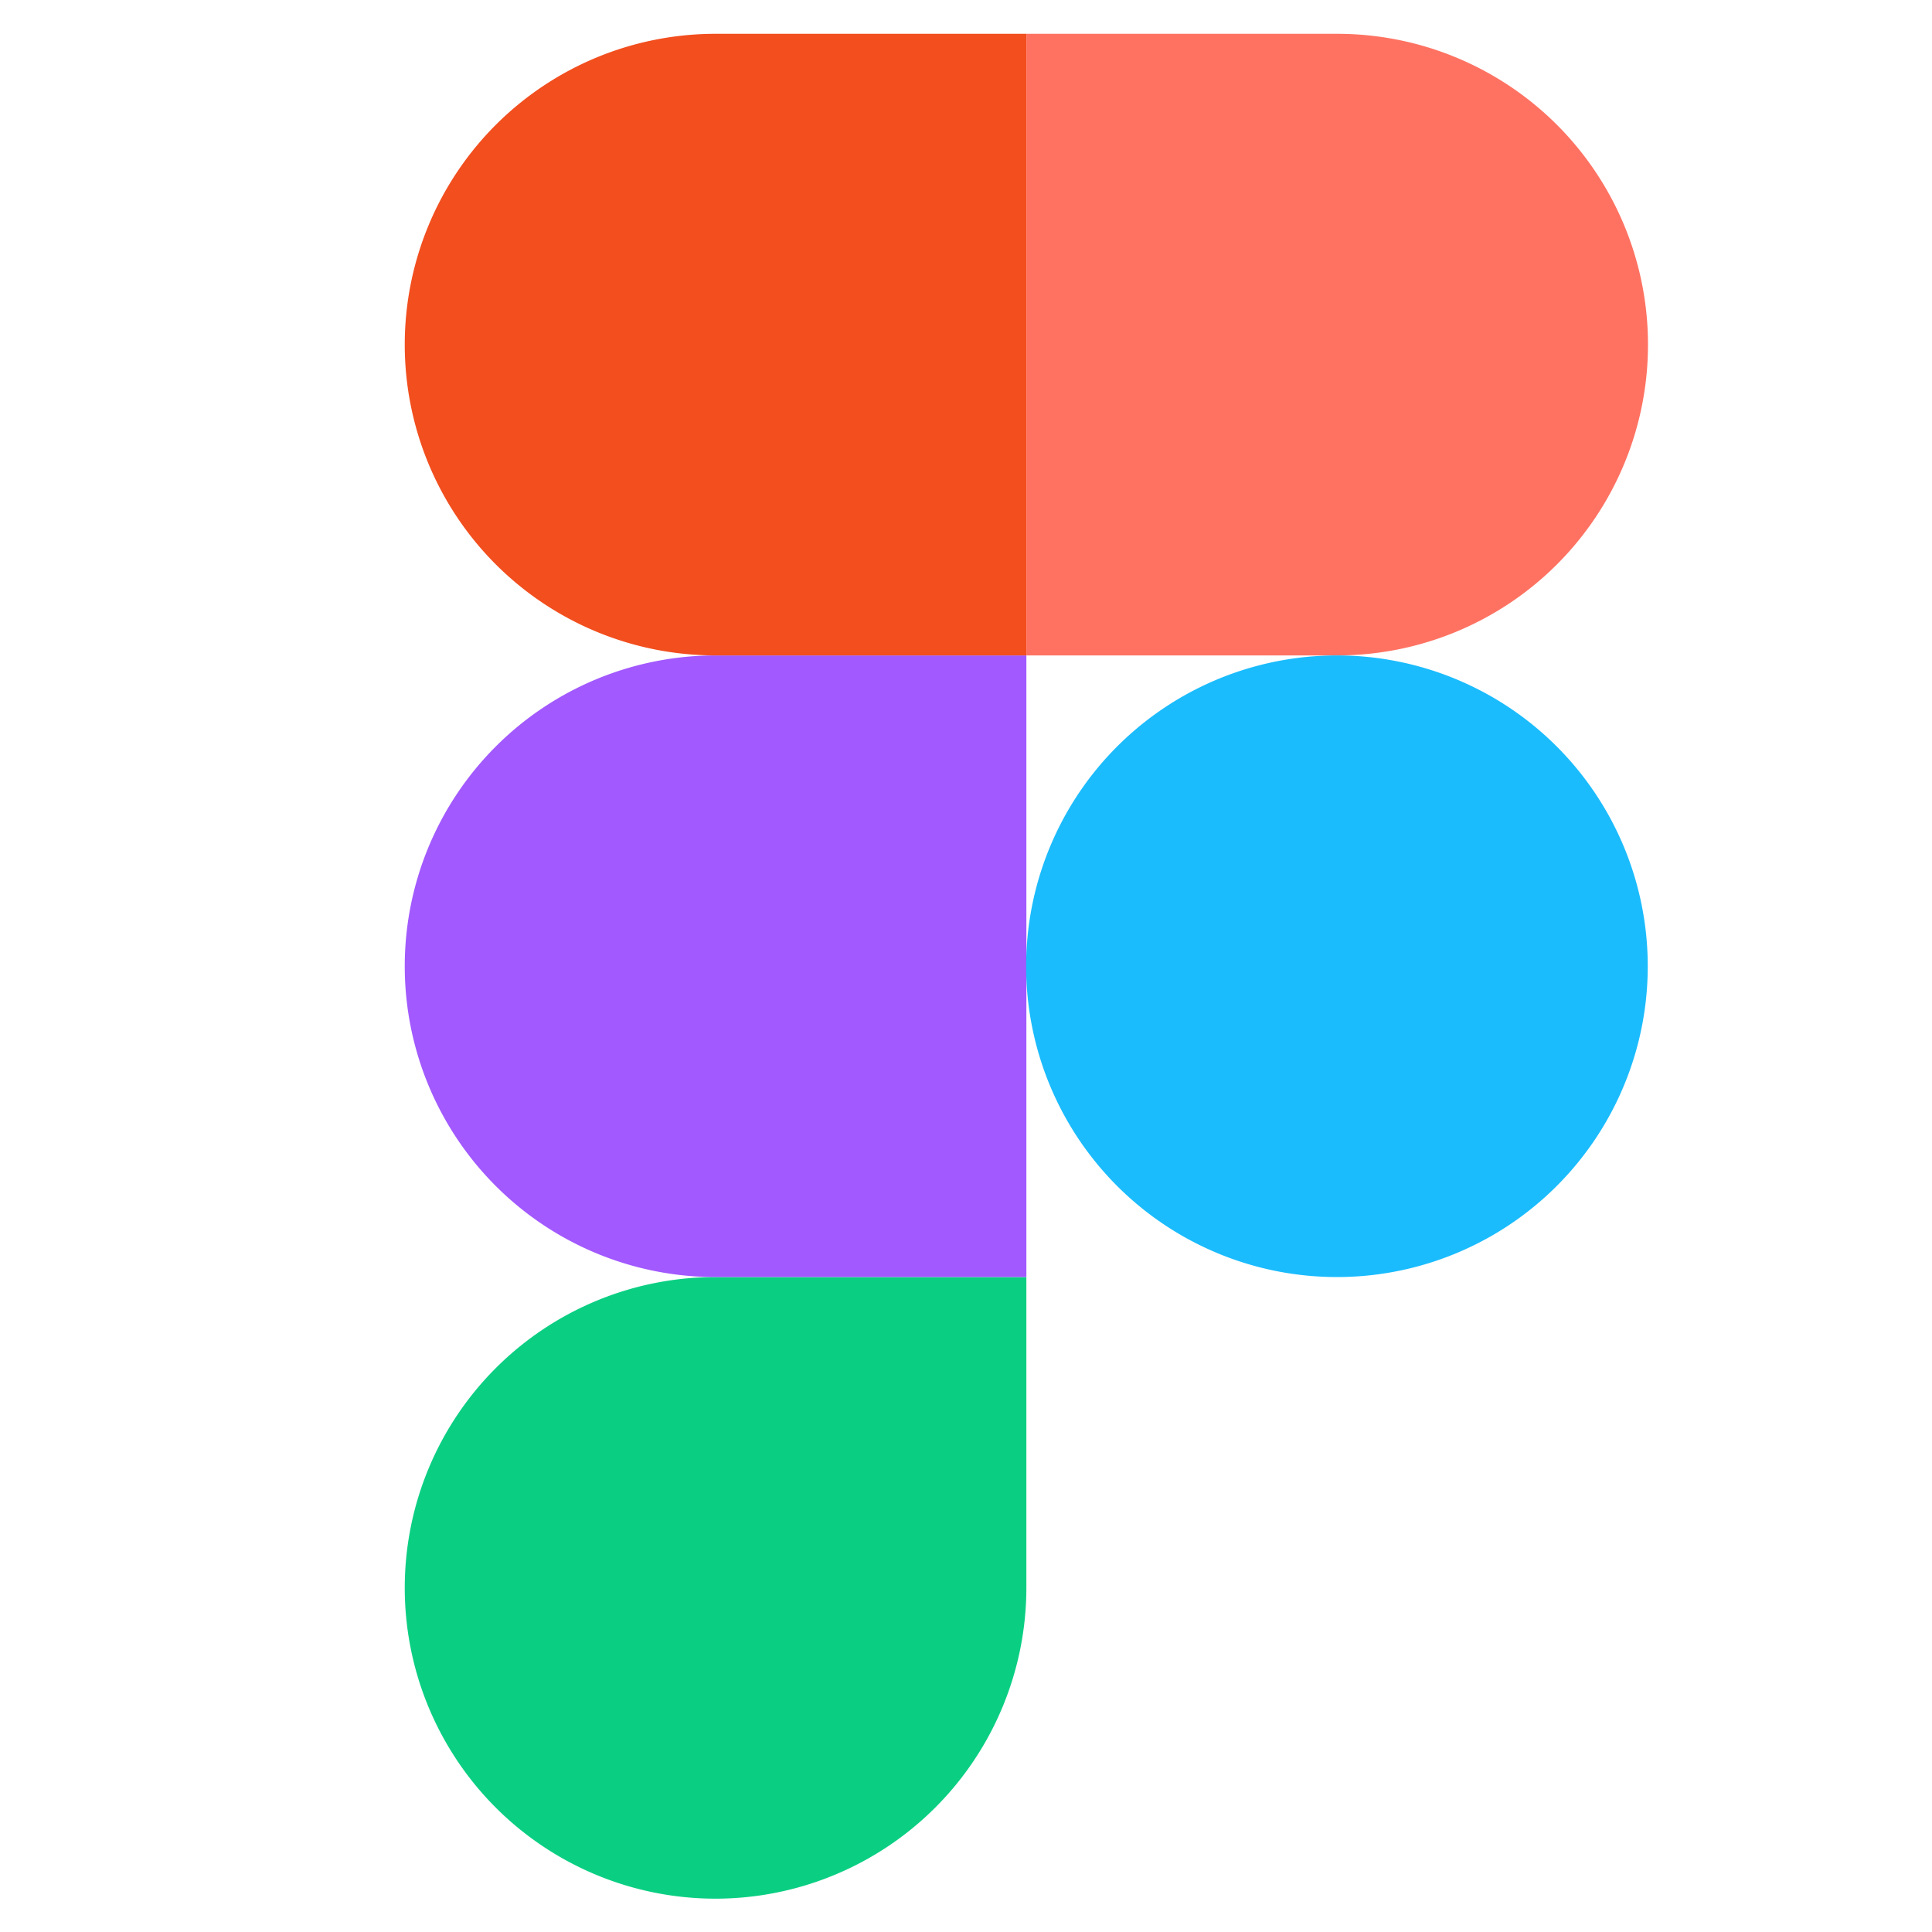
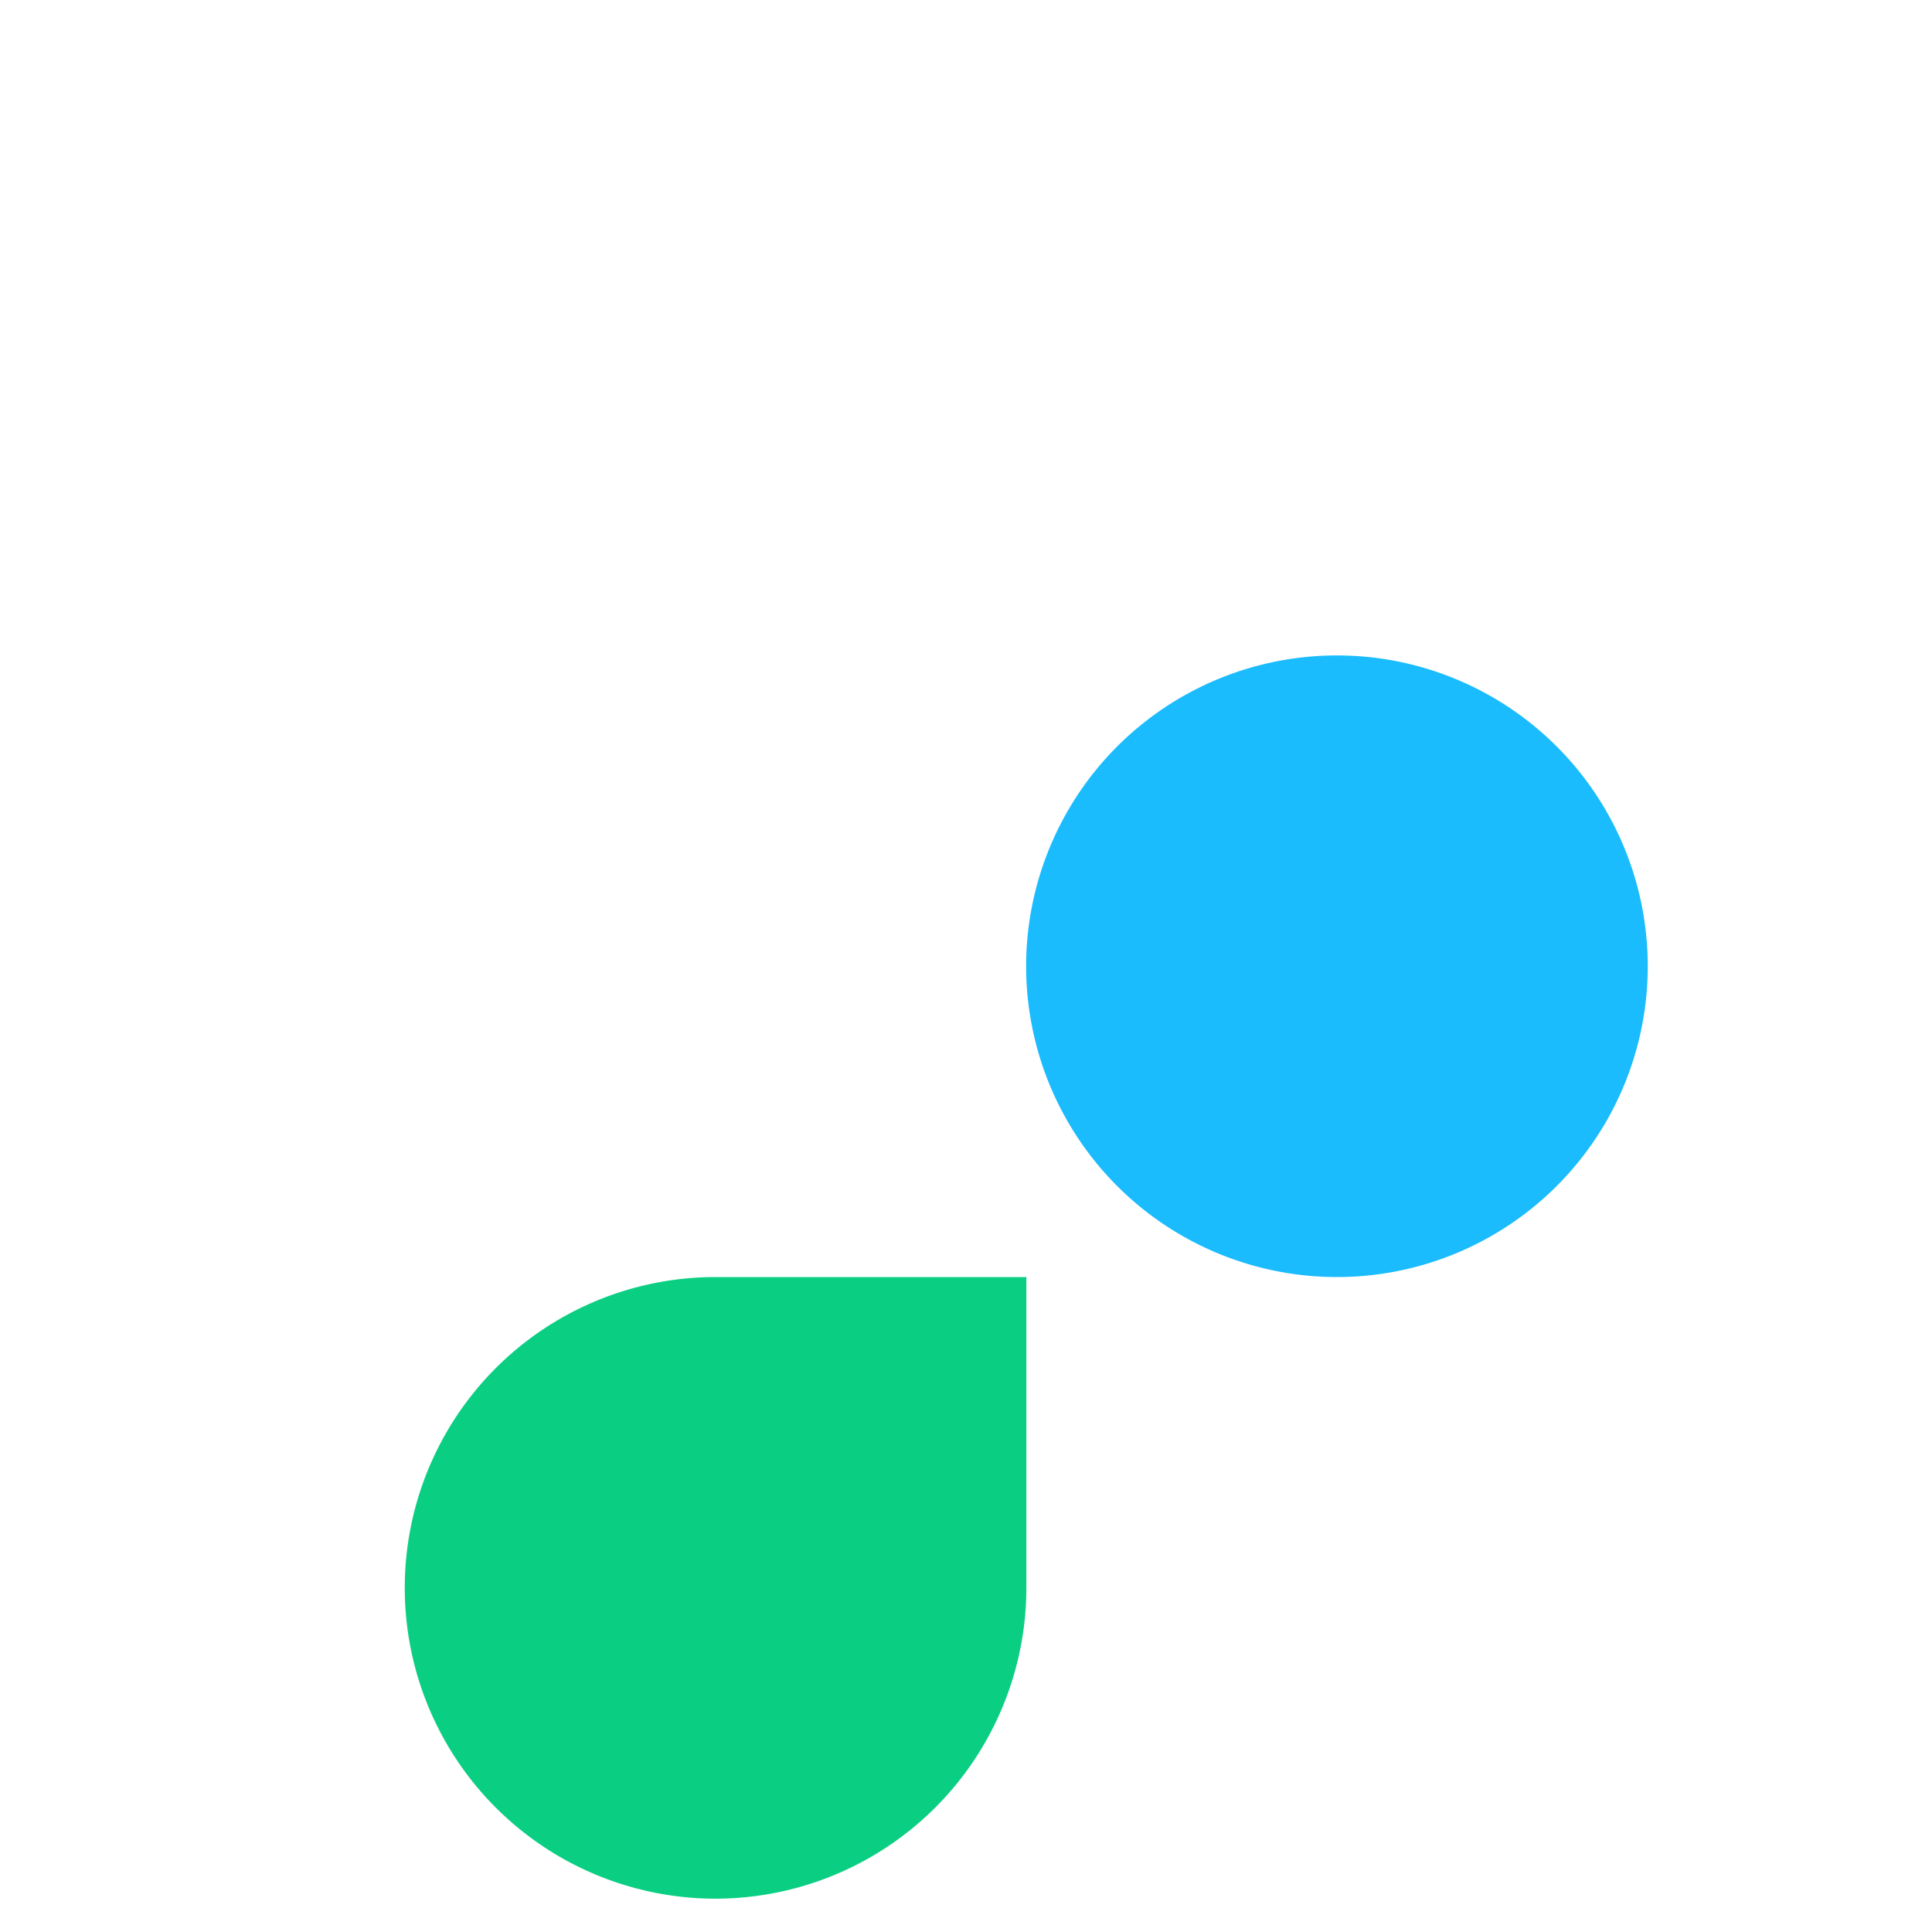
<svg xmlns="http://www.w3.org/2000/svg" id="Layer_1" data-name="Layer 1" viewBox="0 0 80 80">
  <defs>
    <style>.cls-1{fill:#0acf83;}.cls-2{fill:#a259ff;}.cls-3{fill:#f24e1e;}.cls-4{fill:#ff7262;}.cls-5{fill:#1abcfe;}</style>
  </defs>
  <path id="path0_fill" data-name="path0 fill" class="cls-1" d="M29.63,78.62A12.88,12.88,0,0,0,42.5,65.75V52.88H29.63a12.87,12.87,0,0,0,0,25.74Z" />
-   <path id="path1_fill" data-name="path1 fill" class="cls-2" d="M16.76,40A12.87,12.87,0,0,1,29.63,27.14H42.5V52.88H29.63A12.87,12.87,0,0,1,16.76,40Z" />
-   <path id="path1_fill-2" data-name="path1 fill" class="cls-3" d="M16.76,14.27A12.87,12.87,0,0,1,29.63,1.4H42.5V27.14H29.63A12.87,12.87,0,0,1,16.76,14.27Z" />
-   <path id="path2_fill" data-name="path2 fill" class="cls-4" d="M42.5,1.4H55.37a12.87,12.87,0,0,1,0,25.74H42.5Z" />
  <path id="path3_fill" data-name="path3 fill" class="cls-5" d="M68.23,40A12.87,12.87,0,1,1,55.37,27.14,12.87,12.87,0,0,1,68.23,40Z" />
</svg>